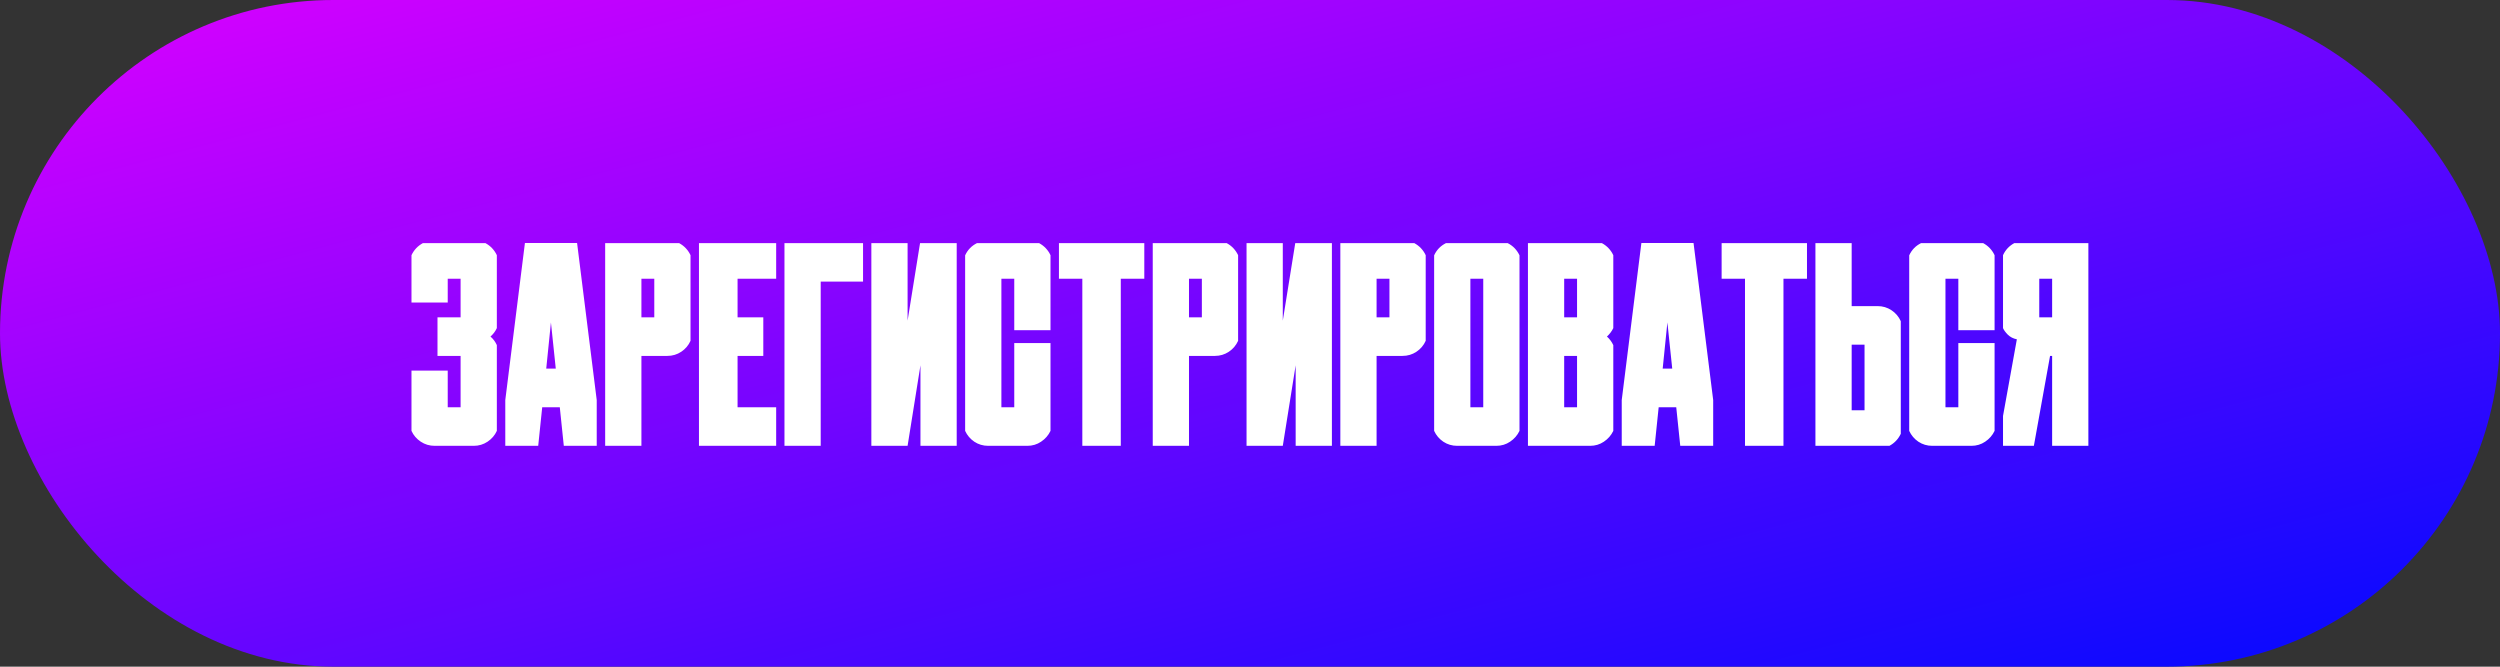
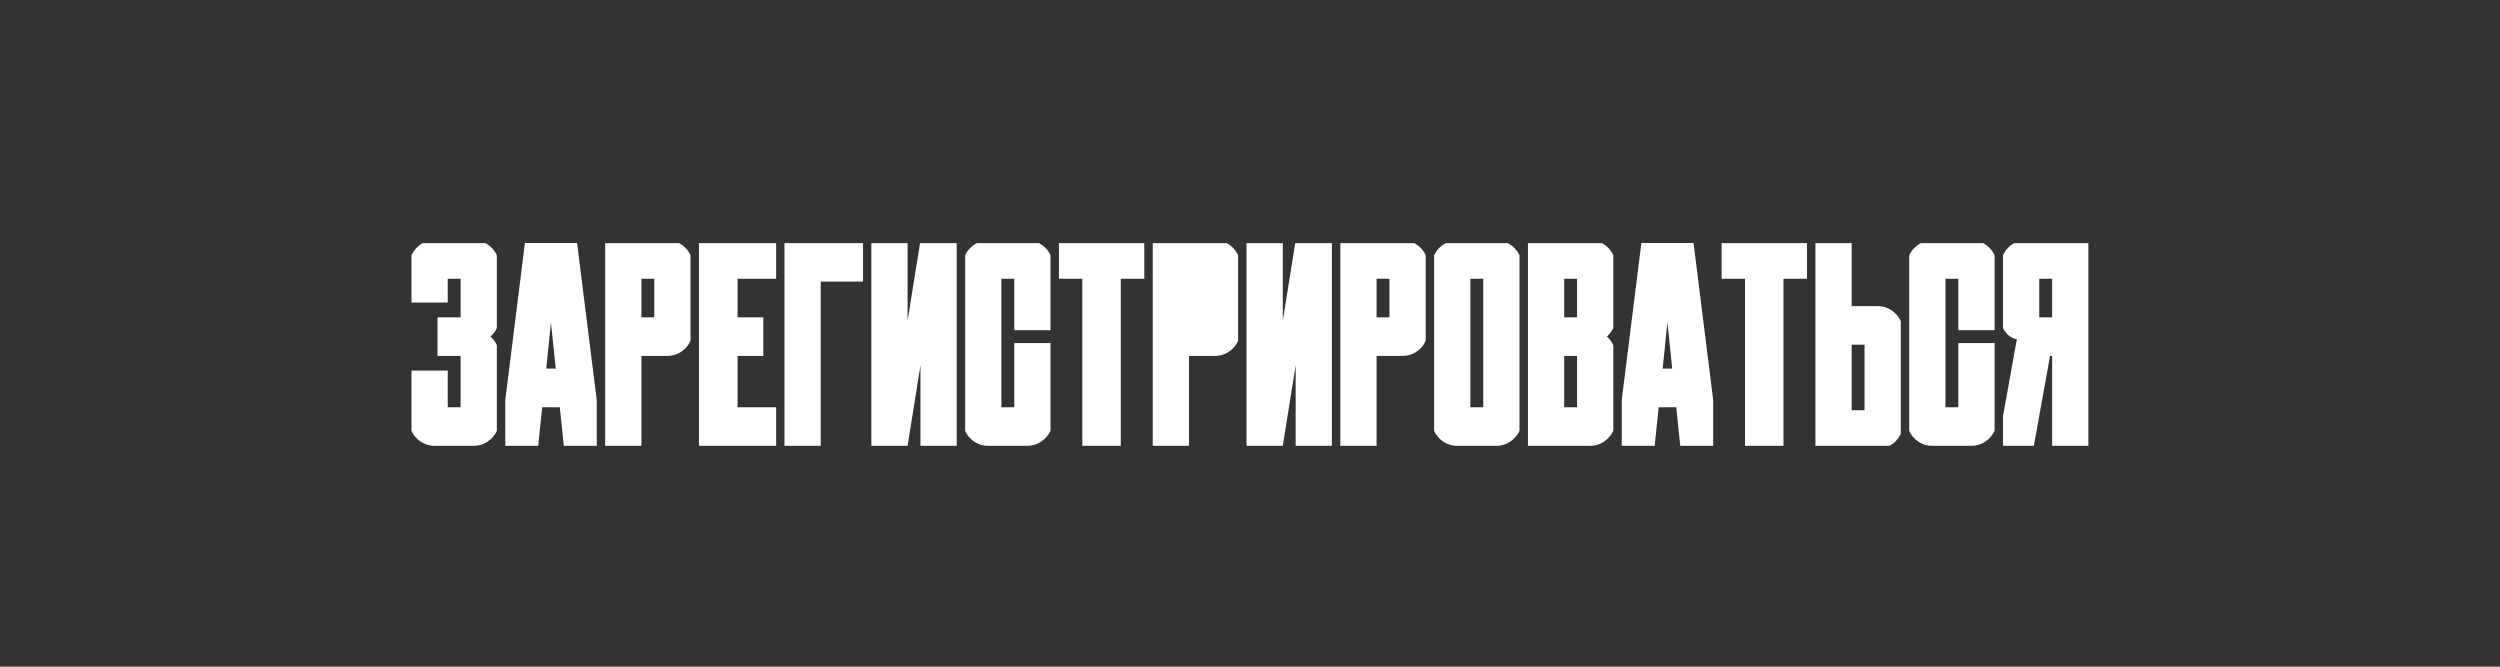
<svg xmlns="http://www.w3.org/2000/svg" width="300" height="80" viewBox="0 0 300 80" fill="none">
  <rect x="0" y="0" width="300" height="80" fill="#333333" stroke="none" />
-   <rect width="300" height="80" rx="40" fill="url(#paint0_linear_1007_764)" />
-   <path d="M59.621 39.372C59.444 39.759 59.19 40.097 58.857 40.385C59.19 40.672 59.444 41.016 59.621 41.414V51.707C59.378 52.238 59.007 52.67 58.509 53.002C58.011 53.334 57.457 53.5 56.849 53.5H55.272H54.508H53.727H52.167C51.547 53.5 50.988 53.334 50.49 53.002C49.992 52.67 49.621 52.238 49.378 51.707V44.469H53.727V48.868H54.508H55.272V42.709H54.508H54.408H53.727H52.499V38.077H53.727H54.408H54.508H55.272V33.445H54.508H53.727V36.301H49.378V30.623C49.677 29.992 50.13 29.511 50.739 29.179H54.508H58.26C58.868 29.511 59.322 29.992 59.621 30.623V39.372ZM69.25 29.162L71.607 48.005V53.5H67.656L67.175 48.868H65.066L64.585 53.5H60.634V48.005L62.991 29.162H69.25ZM65.548 44.236H66.693L66.112 38.691L65.548 44.236ZM78.514 42.709H76.97V53.5H72.62V29.179H81.502C82.111 29.511 82.564 29.992 82.863 30.623V40.899C82.62 41.442 82.249 41.879 81.751 42.211C81.253 42.543 80.694 42.709 80.074 42.709H78.514ZM76.97 33.445V38.077H78.514V33.445H76.97ZM83.876 29.179H88.508H93.14V33.445H88.508V38.077H91.596V42.709H88.508V48.868H93.14V53.5H88.508H83.876V29.179ZM98.485 33.794V53.5H94.136V29.179H103.565V33.794H98.485ZM104.562 53.5V29.179H108.911V38.476L110.405 29.179H114.805V53.5H110.455V43.838L108.911 53.5H104.562ZM126.061 51.707C125.806 52.238 125.43 52.67 124.932 53.002C124.445 53.334 123.891 53.5 123.271 53.5H121.711H120.167H118.59C117.97 53.5 117.411 53.334 116.913 53.002C116.426 52.67 116.061 52.238 115.817 51.707V30.64C116.116 29.987 116.587 29.5 117.229 29.179H124.699C125.308 29.511 125.762 29.992 126.061 30.623V39.621H121.711V33.445H120.167V48.868H121.711V41.165H126.061V51.707ZM137.316 33.445H134.494V53.5H129.879V33.445H127.073V29.179H137.316V33.445ZM144.223 42.709H142.679V53.5H138.329V29.179H147.211C147.82 29.511 148.273 29.992 148.572 30.623V40.899C148.329 41.442 147.958 41.879 147.46 42.211C146.962 42.543 146.403 42.709 145.783 42.709H144.223ZM142.679 33.445V38.077H144.223V33.445H142.679ZM149.585 53.5V29.179H153.935V38.476L155.429 29.179H159.828V53.5H155.479V43.838L153.935 53.5H149.585ZM166.734 42.709H165.19V53.5H160.841V29.179H169.723C170.331 29.511 170.785 29.992 171.084 30.623V40.899C170.84 41.442 170.47 41.879 169.972 42.211C169.474 42.543 168.915 42.709 168.295 42.709H166.734ZM165.19 33.445V38.077H166.734V33.445H165.19ZM182.34 51.707C182.085 52.238 181.709 52.67 181.211 53.002C180.724 53.334 180.171 53.5 179.551 53.5H177.99H176.446H174.869C174.249 53.5 173.69 53.334 173.192 53.002C172.705 52.67 172.34 52.238 172.097 51.707V30.64C172.396 29.987 172.866 29.5 173.508 29.179H180.929C181.56 29.5 182.03 29.987 182.34 30.64V51.707ZM177.99 48.868V33.445H176.446V48.868H177.99ZM193.596 51.707C193.341 52.238 192.965 52.67 192.467 53.002C191.98 53.334 191.426 53.5 190.807 53.5H189.246H187.702H183.353V29.179H192.234C192.843 29.511 193.297 29.992 193.596 30.623V39.372C193.408 39.759 193.153 40.097 192.832 40.385C193.153 40.672 193.408 41.016 193.596 41.414V51.707ZM189.246 48.868V42.709H187.702V48.868H189.246ZM189.246 38.077V33.445H187.702V38.077H189.246ZM203.225 29.162L205.582 48.005V53.5H201.631L201.149 48.868H199.041L198.56 53.5H194.608V48.005L196.966 29.162H203.225ZM199.522 44.236H200.668L200.087 38.691L199.522 44.236ZM216.838 33.445H214.016V53.5H209.4V33.445H206.595V29.179H216.838V33.445ZM226.981 37.23C227.479 37.562 227.85 38 228.094 38.542V52.056C227.795 52.687 227.341 53.168 226.732 53.5H217.851V33.794V29.179H222.2V36.732H223.744H225.305C225.924 36.732 226.483 36.898 226.981 37.23ZM223.744 49.233V41.364H222.2V49.233H223.744ZM239.35 51.707C239.095 52.238 238.719 52.67 238.221 53.002C237.734 53.334 237.18 53.5 236.561 53.5H235H233.456H231.879C231.259 53.5 230.7 53.334 230.202 53.002C229.715 52.67 229.35 52.238 229.106 51.707V30.64C229.405 29.987 229.876 29.5 230.518 29.179H237.988C238.597 29.511 239.051 29.992 239.35 30.623V39.621H235V33.445H233.456V48.868H235V41.165H239.35V51.707ZM240.362 39.372V30.623C240.65 29.992 241.098 29.511 241.707 29.179H250.605V53.5H246.256V42.709H246.007L244.064 53.5H240.362V49.914L242.022 40.717C241.58 40.628 241.215 40.44 240.927 40.152C240.639 39.853 240.451 39.593 240.362 39.372ZM246.256 33.445H244.712V38.077H246.256V33.445Z" fill="white" />
+   <path d="M59.621 39.372C59.444 39.759 59.19 40.097 58.857 40.385C59.19 40.672 59.444 41.016 59.621 41.414V51.707C59.378 52.238 59.007 52.67 58.509 53.002C58.011 53.334 57.457 53.5 56.849 53.5H55.272H54.508H53.727H52.167C51.547 53.5 50.988 53.334 50.49 53.002C49.992 52.67 49.621 52.238 49.378 51.707V44.469H53.727V48.868H54.508H55.272V42.709H54.508H54.408H53.727H52.499V38.077H53.727H54.408H54.508H55.272V33.445H54.508H53.727V36.301H49.378V30.623C49.677 29.992 50.13 29.511 50.739 29.179H54.508H58.26C58.868 29.511 59.322 29.992 59.621 30.623V39.372ZM69.25 29.162L71.607 48.005V53.5H67.656L67.175 48.868H65.066L64.585 53.5H60.634V48.005L62.991 29.162H69.25ZM65.548 44.236H66.693L66.112 38.691L65.548 44.236ZM78.514 42.709H76.97V53.5H72.62V29.179H81.502C82.111 29.511 82.564 29.992 82.863 30.623V40.899C82.62 41.442 82.249 41.879 81.751 42.211C81.253 42.543 80.694 42.709 80.074 42.709H78.514ZM76.97 33.445V38.077H78.514V33.445H76.97ZM83.876 29.179H88.508H93.14V33.445H88.508V38.077H91.596V42.709H88.508V48.868H93.14V53.5H88.508H83.876V29.179ZM98.485 33.794V53.5H94.136V29.179H103.565V33.794H98.485ZM104.562 53.5V29.179H108.911V38.476L110.405 29.179H114.805V53.5H110.455V43.838L108.911 53.5H104.562ZM126.061 51.707C125.806 52.238 125.43 52.67 124.932 53.002C124.445 53.334 123.891 53.5 123.271 53.5H121.711H120.167H118.59C117.97 53.5 117.411 53.334 116.913 53.002C116.426 52.67 116.061 52.238 115.817 51.707V30.64C116.116 29.987 116.587 29.5 117.229 29.179H124.699C125.308 29.511 125.762 29.992 126.061 30.623V39.621H121.711V33.445H120.167V48.868H121.711V41.165H126.061V51.707ZM137.316 33.445H134.494V53.5H129.879V33.445H127.073V29.179H137.316V33.445ZM144.223 42.709H142.679V53.5H138.329V29.179H147.211C147.82 29.511 148.273 29.992 148.572 30.623V40.899C148.329 41.442 147.958 41.879 147.46 42.211C146.962 42.543 146.403 42.709 145.783 42.709H144.223ZM142.679 33.445V38.077H144.223H142.679ZM149.585 53.5V29.179H153.935V38.476L155.429 29.179H159.828V53.5H155.479V43.838L153.935 53.5H149.585ZM166.734 42.709H165.19V53.5H160.841V29.179H169.723C170.331 29.511 170.785 29.992 171.084 30.623V40.899C170.84 41.442 170.47 41.879 169.972 42.211C169.474 42.543 168.915 42.709 168.295 42.709H166.734ZM165.19 33.445V38.077H166.734V33.445H165.19ZM182.34 51.707C182.085 52.238 181.709 52.67 181.211 53.002C180.724 53.334 180.171 53.5 179.551 53.5H177.99H176.446H174.869C174.249 53.5 173.69 53.334 173.192 53.002C172.705 52.67 172.34 52.238 172.097 51.707V30.64C172.396 29.987 172.866 29.5 173.508 29.179H180.929C181.56 29.5 182.03 29.987 182.34 30.64V51.707ZM177.99 48.868V33.445H176.446V48.868H177.99ZM193.596 51.707C193.341 52.238 192.965 52.67 192.467 53.002C191.98 53.334 191.426 53.5 190.807 53.5H189.246H187.702H183.353V29.179H192.234C192.843 29.511 193.297 29.992 193.596 30.623V39.372C193.408 39.759 193.153 40.097 192.832 40.385C193.153 40.672 193.408 41.016 193.596 41.414V51.707ZM189.246 48.868V42.709H187.702V48.868H189.246ZM189.246 38.077V33.445H187.702V38.077H189.246ZM203.225 29.162L205.582 48.005V53.5H201.631L201.149 48.868H199.041L198.56 53.5H194.608V48.005L196.966 29.162H203.225ZM199.522 44.236H200.668L200.087 38.691L199.522 44.236ZM216.838 33.445H214.016V53.5H209.4V33.445H206.595V29.179H216.838V33.445ZM226.981 37.23C227.479 37.562 227.85 38 228.094 38.542V52.056C227.795 52.687 227.341 53.168 226.732 53.5H217.851V33.794V29.179H222.2V36.732H223.744H225.305C225.924 36.732 226.483 36.898 226.981 37.23ZM223.744 49.233V41.364H222.2V49.233H223.744ZM239.35 51.707C239.095 52.238 238.719 52.67 238.221 53.002C237.734 53.334 237.18 53.5 236.561 53.5H235H233.456H231.879C231.259 53.5 230.7 53.334 230.202 53.002C229.715 52.67 229.35 52.238 229.106 51.707V30.64C229.405 29.987 229.876 29.5 230.518 29.179H237.988C238.597 29.511 239.051 29.992 239.35 30.623V39.621H235V33.445H233.456V48.868H235V41.165H239.35V51.707ZM240.362 39.372V30.623C240.65 29.992 241.098 29.511 241.707 29.179H250.605V53.5H246.256V42.709H246.007L244.064 53.5H240.362V49.914L242.022 40.717C241.58 40.628 241.215 40.44 240.927 40.152C240.639 39.853 240.451 39.593 240.362 39.372ZM246.256 33.445H244.712V38.077H246.256V33.445Z" fill="white" />
  <defs>
    <linearGradient id="paint0_linear_1007_764" x1="0" y1="0" x2="39.834" y2="149.378" gradientUnits="userSpaceOnUse">
      <stop stop-color="#DB00FF" />
      <stop offset="1" stop-color="#000AFF" />
    </linearGradient>
  </defs>
</svg>